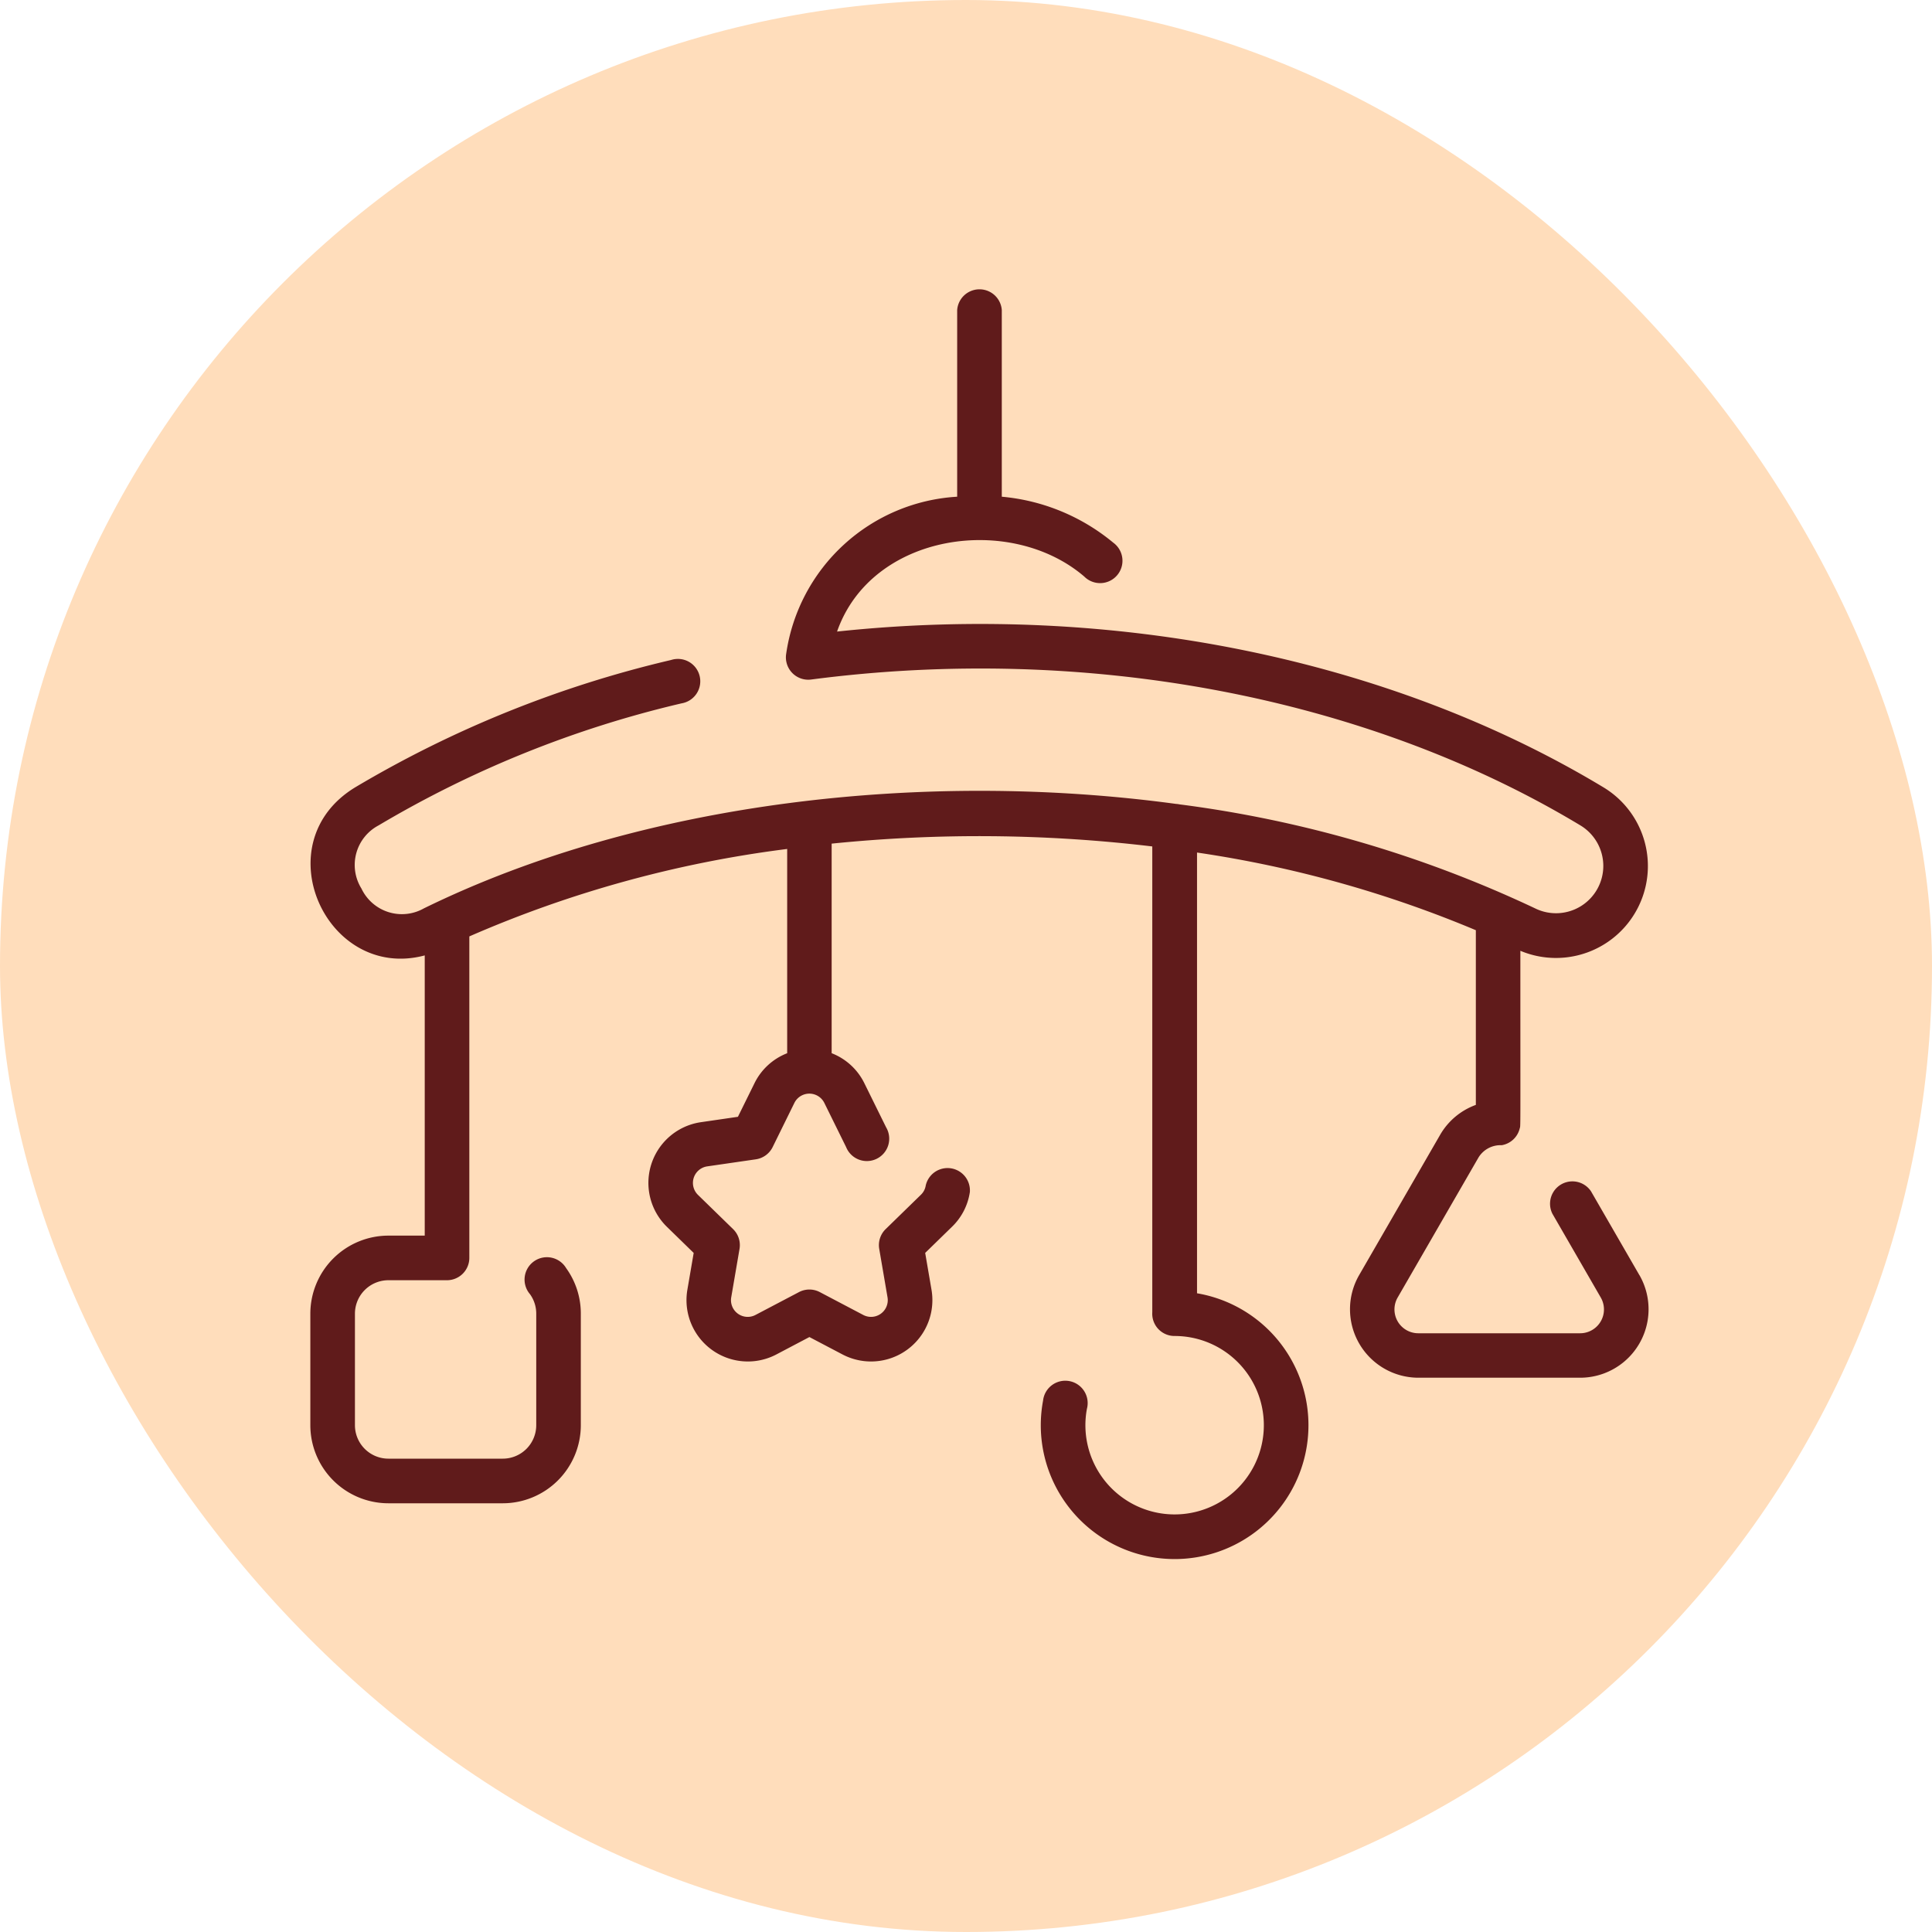
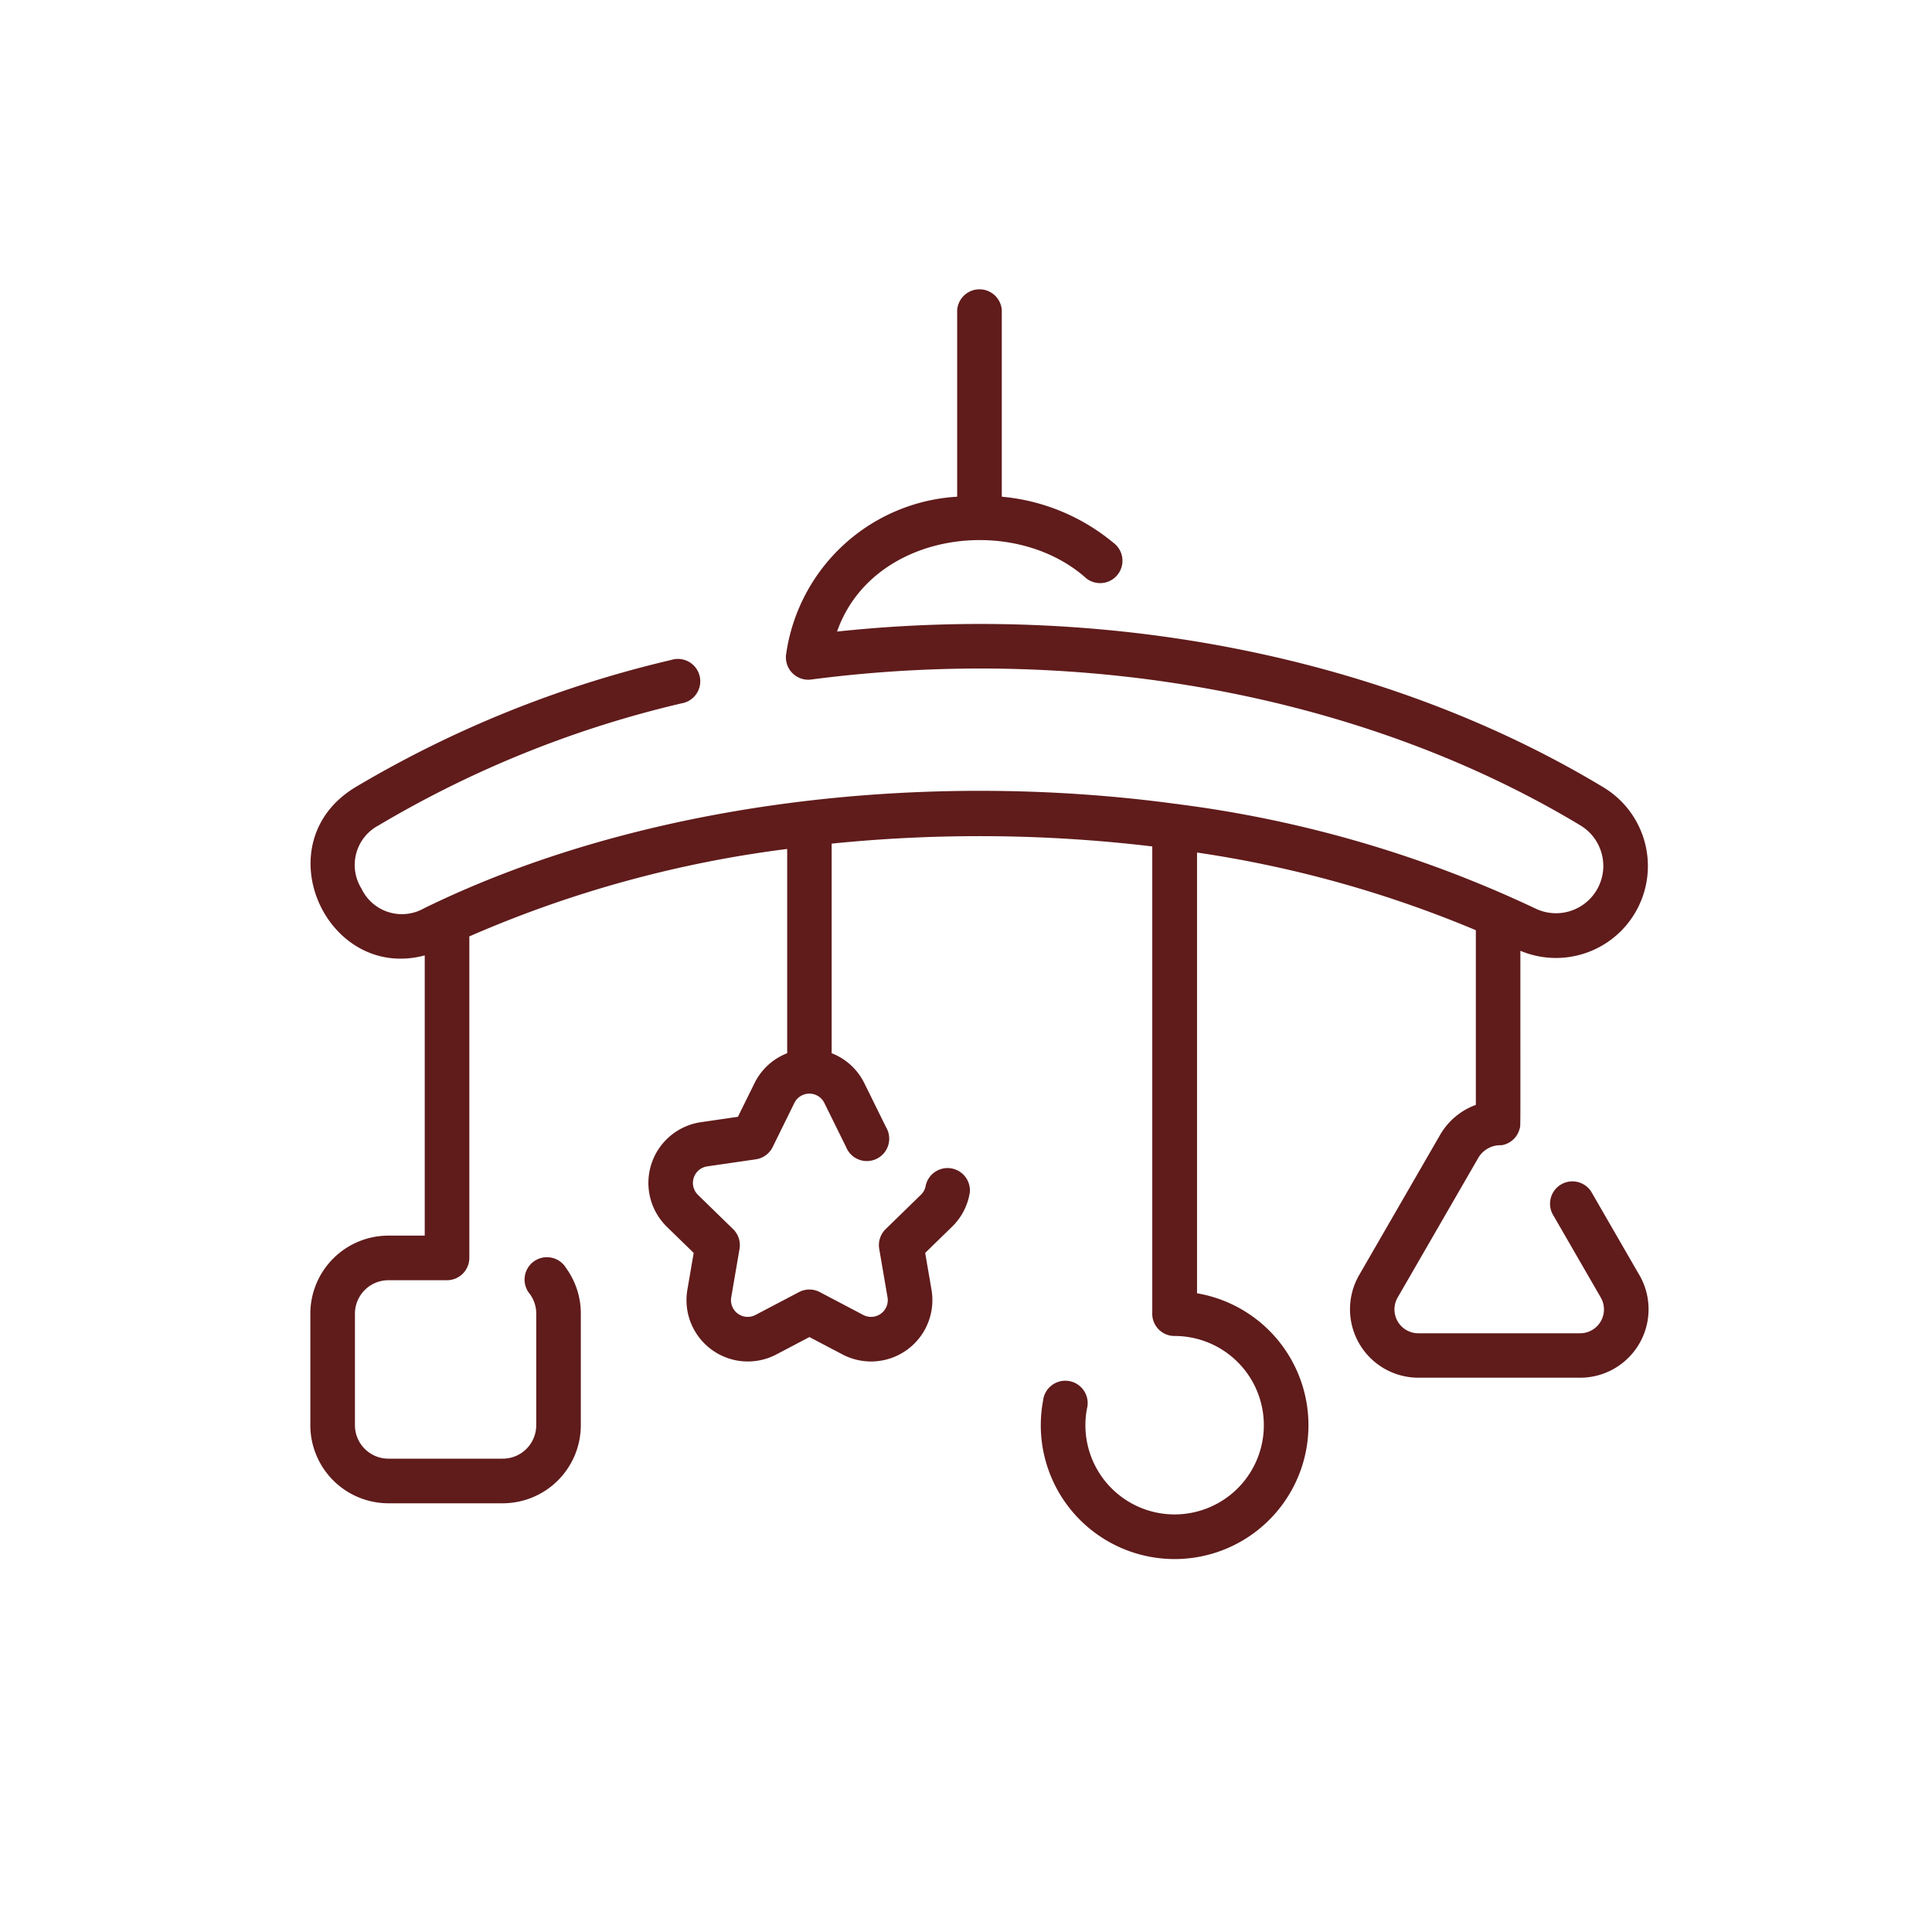
<svg xmlns="http://www.w3.org/2000/svg" width="95" height="95" viewBox="0 0 95 95">
  <defs>
    <clipPath id="a">
      <rect width="65.808" height="62.516" transform="translate(0 0)" fill="#601b1b" />
    </clipPath>
  </defs>
  <g transform="translate(-439 -1739)">
-     <rect width="95" height="95" rx="47.5" transform="translate(439 1739)" fill="#fdb" />
    <g transform="translate(454.26 1753.146)">
      <g transform="translate(0 -0.001)" clip-path="url(#a)">
        <path d="M65.352,48.555l-2.379-4.121a1.1,1.1,0,0,0-1.9,1.1l2.379,4.121a1.172,1.172,0,0,1-1.015,1.759H54.482a1.172,1.172,0,0,1-1.016-1.759l3.977-6.888a1.27,1.27,0,0,1,1.14-.6,1.1,1.1,0,0,0,.884-.822c.046-.19.032.537.032-8.738a4.52,4.52,0,0,0,4.083-8.039C53.069,18.228,39.418,15.471,25.9,16.91c1.7-4.86,8.529-5.813,12.153-2.707a1.1,1.1,0,1,0,1.427-1.665A9.981,9.981,0,0,0,34,10.279V1.1a1.1,1.1,0,0,0-2.194,0v9.179A9.029,9.029,0,0,0,23.4,17.991a1.1,1.1,0,0,0,1.222,1.278c13.539-1.77,27.327.844,37.83,7.173a2.326,2.326,0,0,1-2.228,4.079,58.351,58.351,0,0,0-17.482-5.113,1.112,1.112,0,0,0-.179-.024c-12.216-1.657-26.155-.166-36.979,5.137a2.2,2.2,0,0,1-3.071-.974,2.2,2.2,0,0,1,.843-3.106,52.655,52.655,0,0,1,14.894-6,1.1,1.1,0,1,0-.513-2.133,54.837,54.837,0,0,0-15.512,6.25c-4.547,2.74-1.432,9.566,3.4,8.276V46.613H3.838A3.842,3.842,0,0,0,0,50.451v5.485a3.842,3.842,0,0,0,3.838,3.838H9.46A3.842,3.842,0,0,0,13.3,55.936V50.451a3.811,3.811,0,0,0-.721-2.239A1.1,1.1,0,1,0,10.8,49.492a1.632,1.632,0,0,1,.308.959v5.485A1.646,1.646,0,0,1,9.46,57.58H3.838a1.646,1.646,0,0,1-1.645-1.645V50.451a1.647,1.647,0,0,1,1.645-1.645h2.88a1.1,1.1,0,0,0,1.1-1.1V31.9a56.827,56.827,0,0,1,15.629-4.3V37.644a3,3,0,0,0-1.608,1.476l-.814,1.65-1.82.265a3.017,3.017,0,0,0-1.672,5.145l1.317,1.284-.311,1.813a3.017,3.017,0,0,0,4.376,3.179L24.54,51.6l1.628.856a3.017,3.017,0,0,0,4.376-3.18l-.311-1.813,1.317-1.284a2.983,2.983,0,0,0,.88-1.709,1.1,1.1,0,0,0-2.17-.322.8.8,0,0,1-.242.46l-1.73,1.686a1.1,1.1,0,0,0-.315.971l.408,2.381a.822.822,0,0,1-1.194.867L25.05,49.389a1.1,1.1,0,0,0-1.021,0l-2.139,1.124a.822.822,0,0,1-1.194-.867l.408-2.381a1.1,1.1,0,0,0-.315-.971l-1.73-1.686a.822.822,0,0,1,.456-1.4l2.391-.347a1.1,1.1,0,0,0,.826-.6L23.8,40.09a.822.822,0,0,1,1.475,0l1.069,2.167a1.1,1.1,0,1,0,1.967-.971l-1.069-2.167a3,3,0,0,0-1.608-1.476V27.338a71.756,71.756,0,0,1,15.766.138c0,23.986,0,22.821,0,22.907A1.094,1.094,0,0,0,42.5,51.548a4.387,4.387,0,1,1-4.314,3.581,1.1,1.1,0,1,0-2.157-.4A6.581,6.581,0,1,0,43.6,49.448V27.776a56.618,56.618,0,0,1,13.71,3.819v8.59a3.344,3.344,0,0,0-1.762,1.482l-3.977,6.888A3.366,3.366,0,0,0,54.482,53.6h7.954a3.366,3.366,0,0,0,2.916-5.049" transform="translate(0 0)" fill="#601b1b" />
      </g>
    </g>
  </g>
</svg>